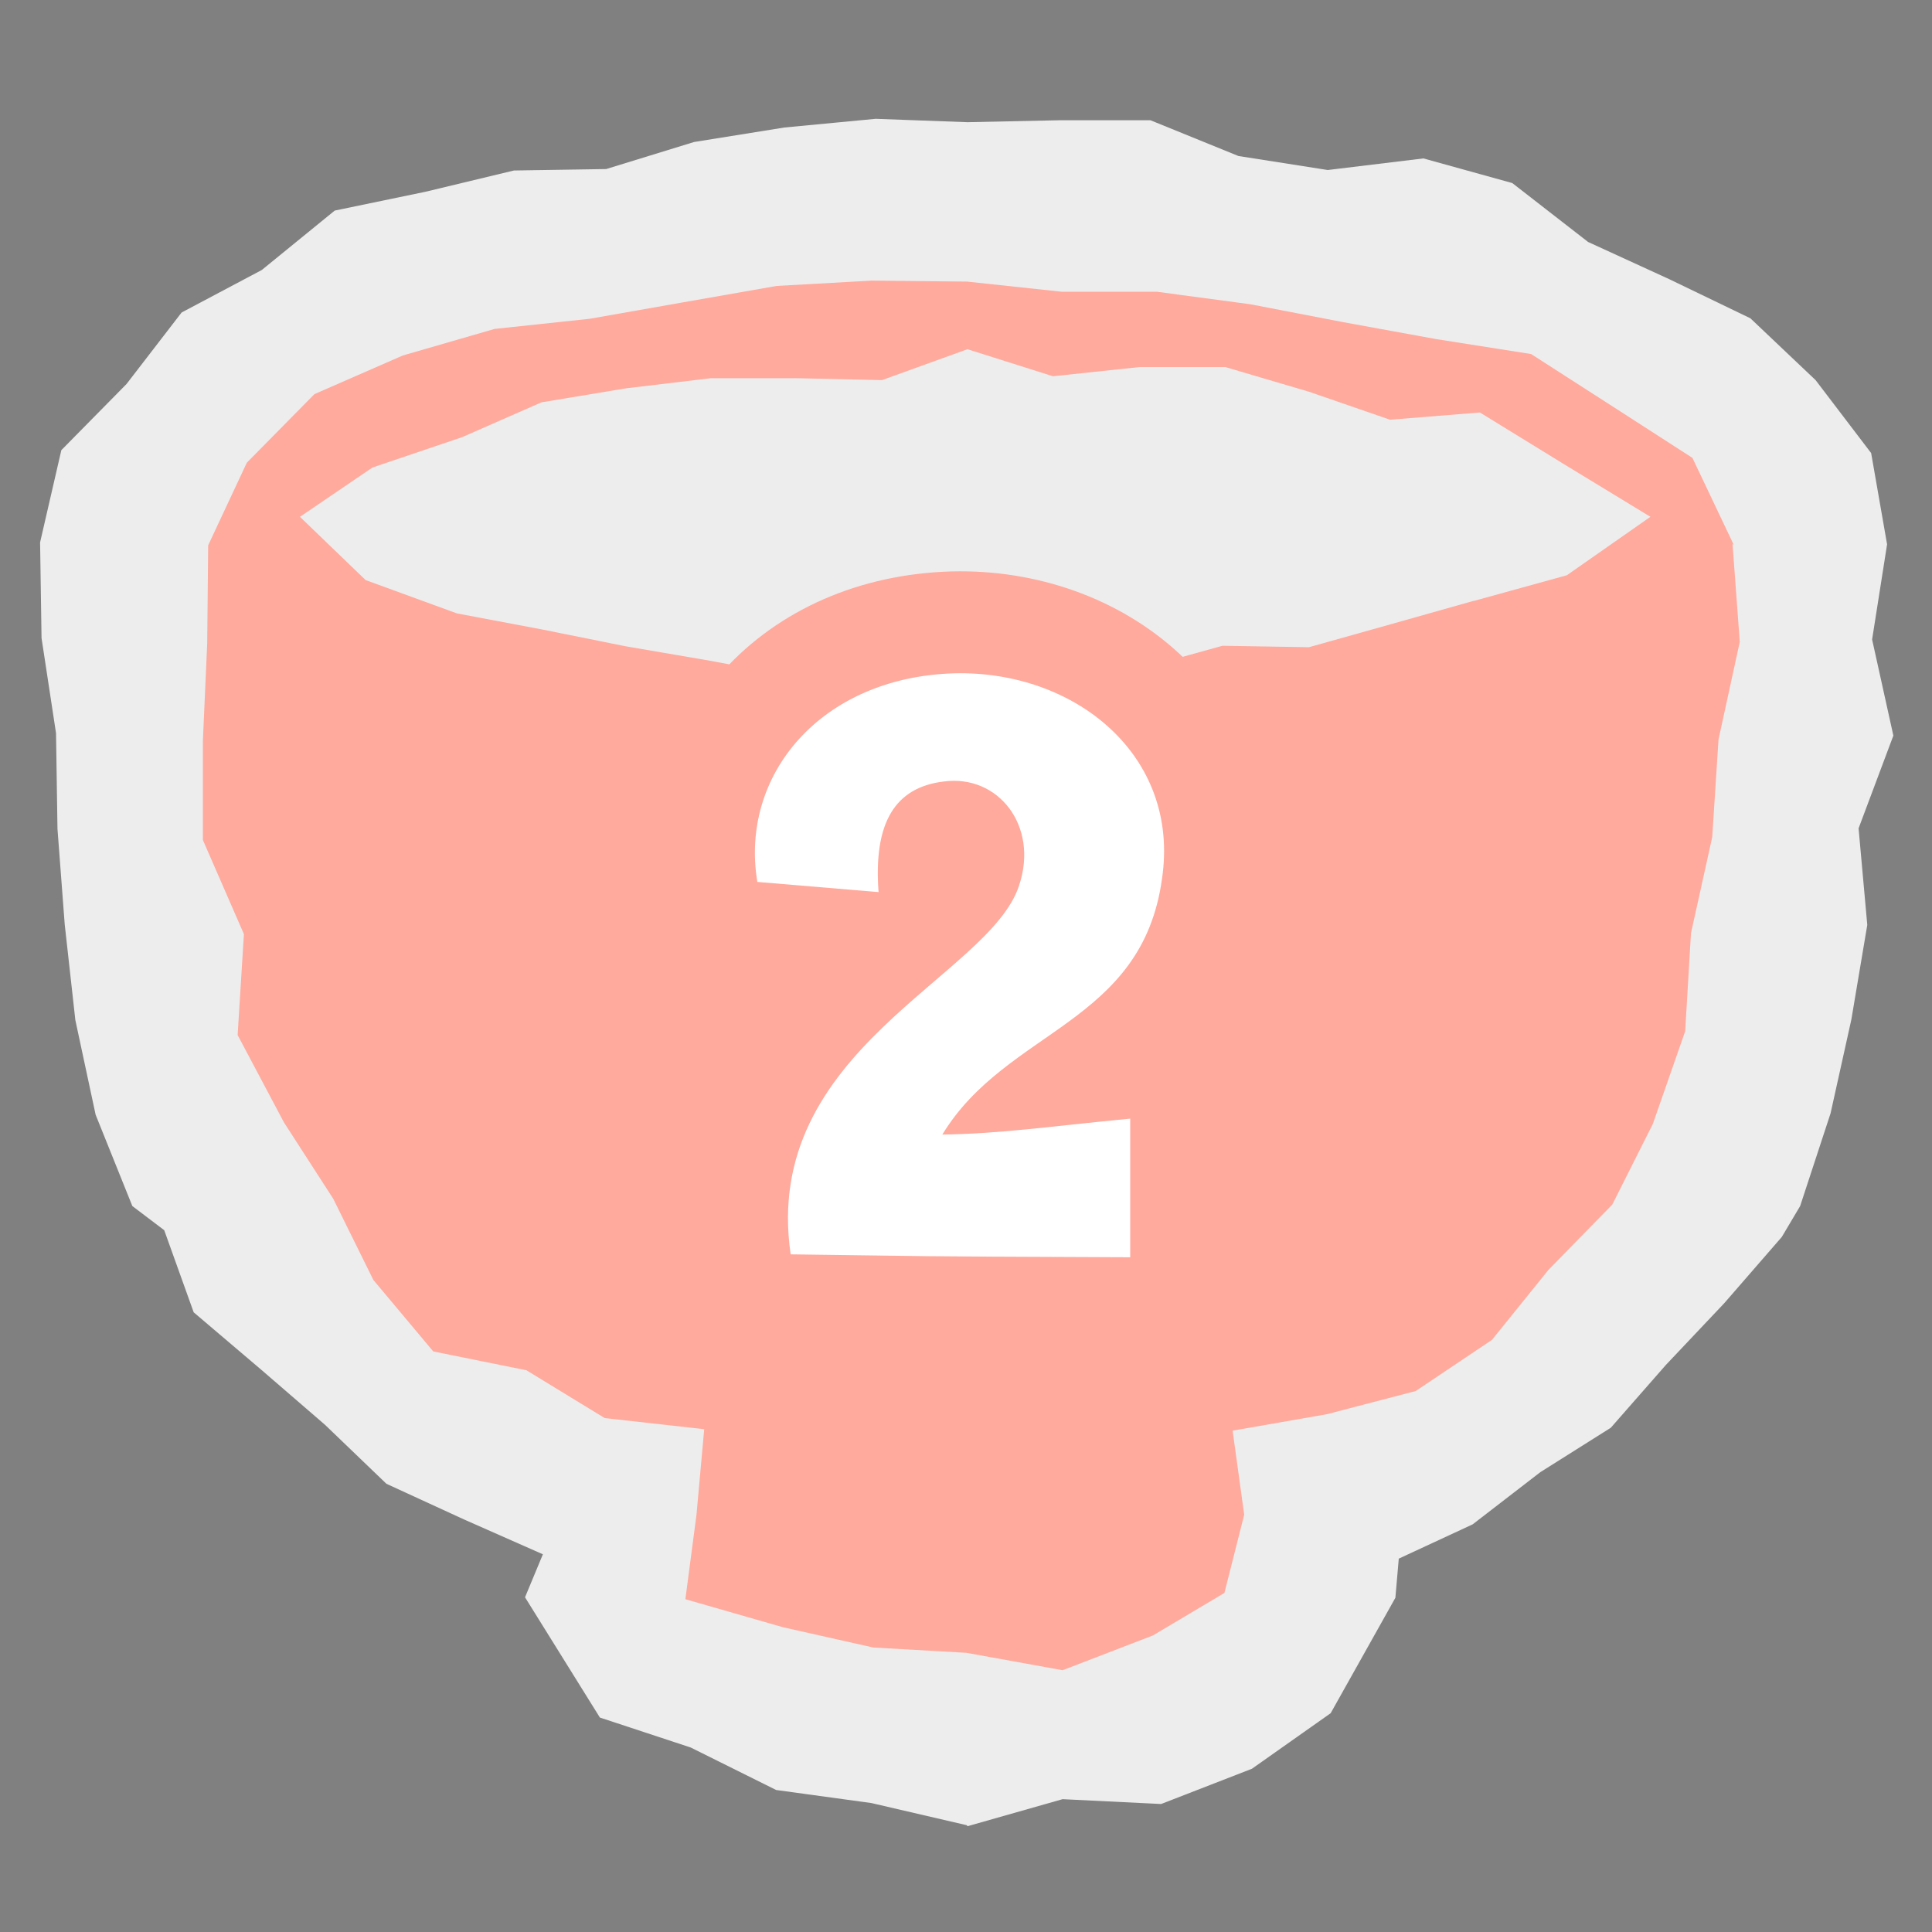
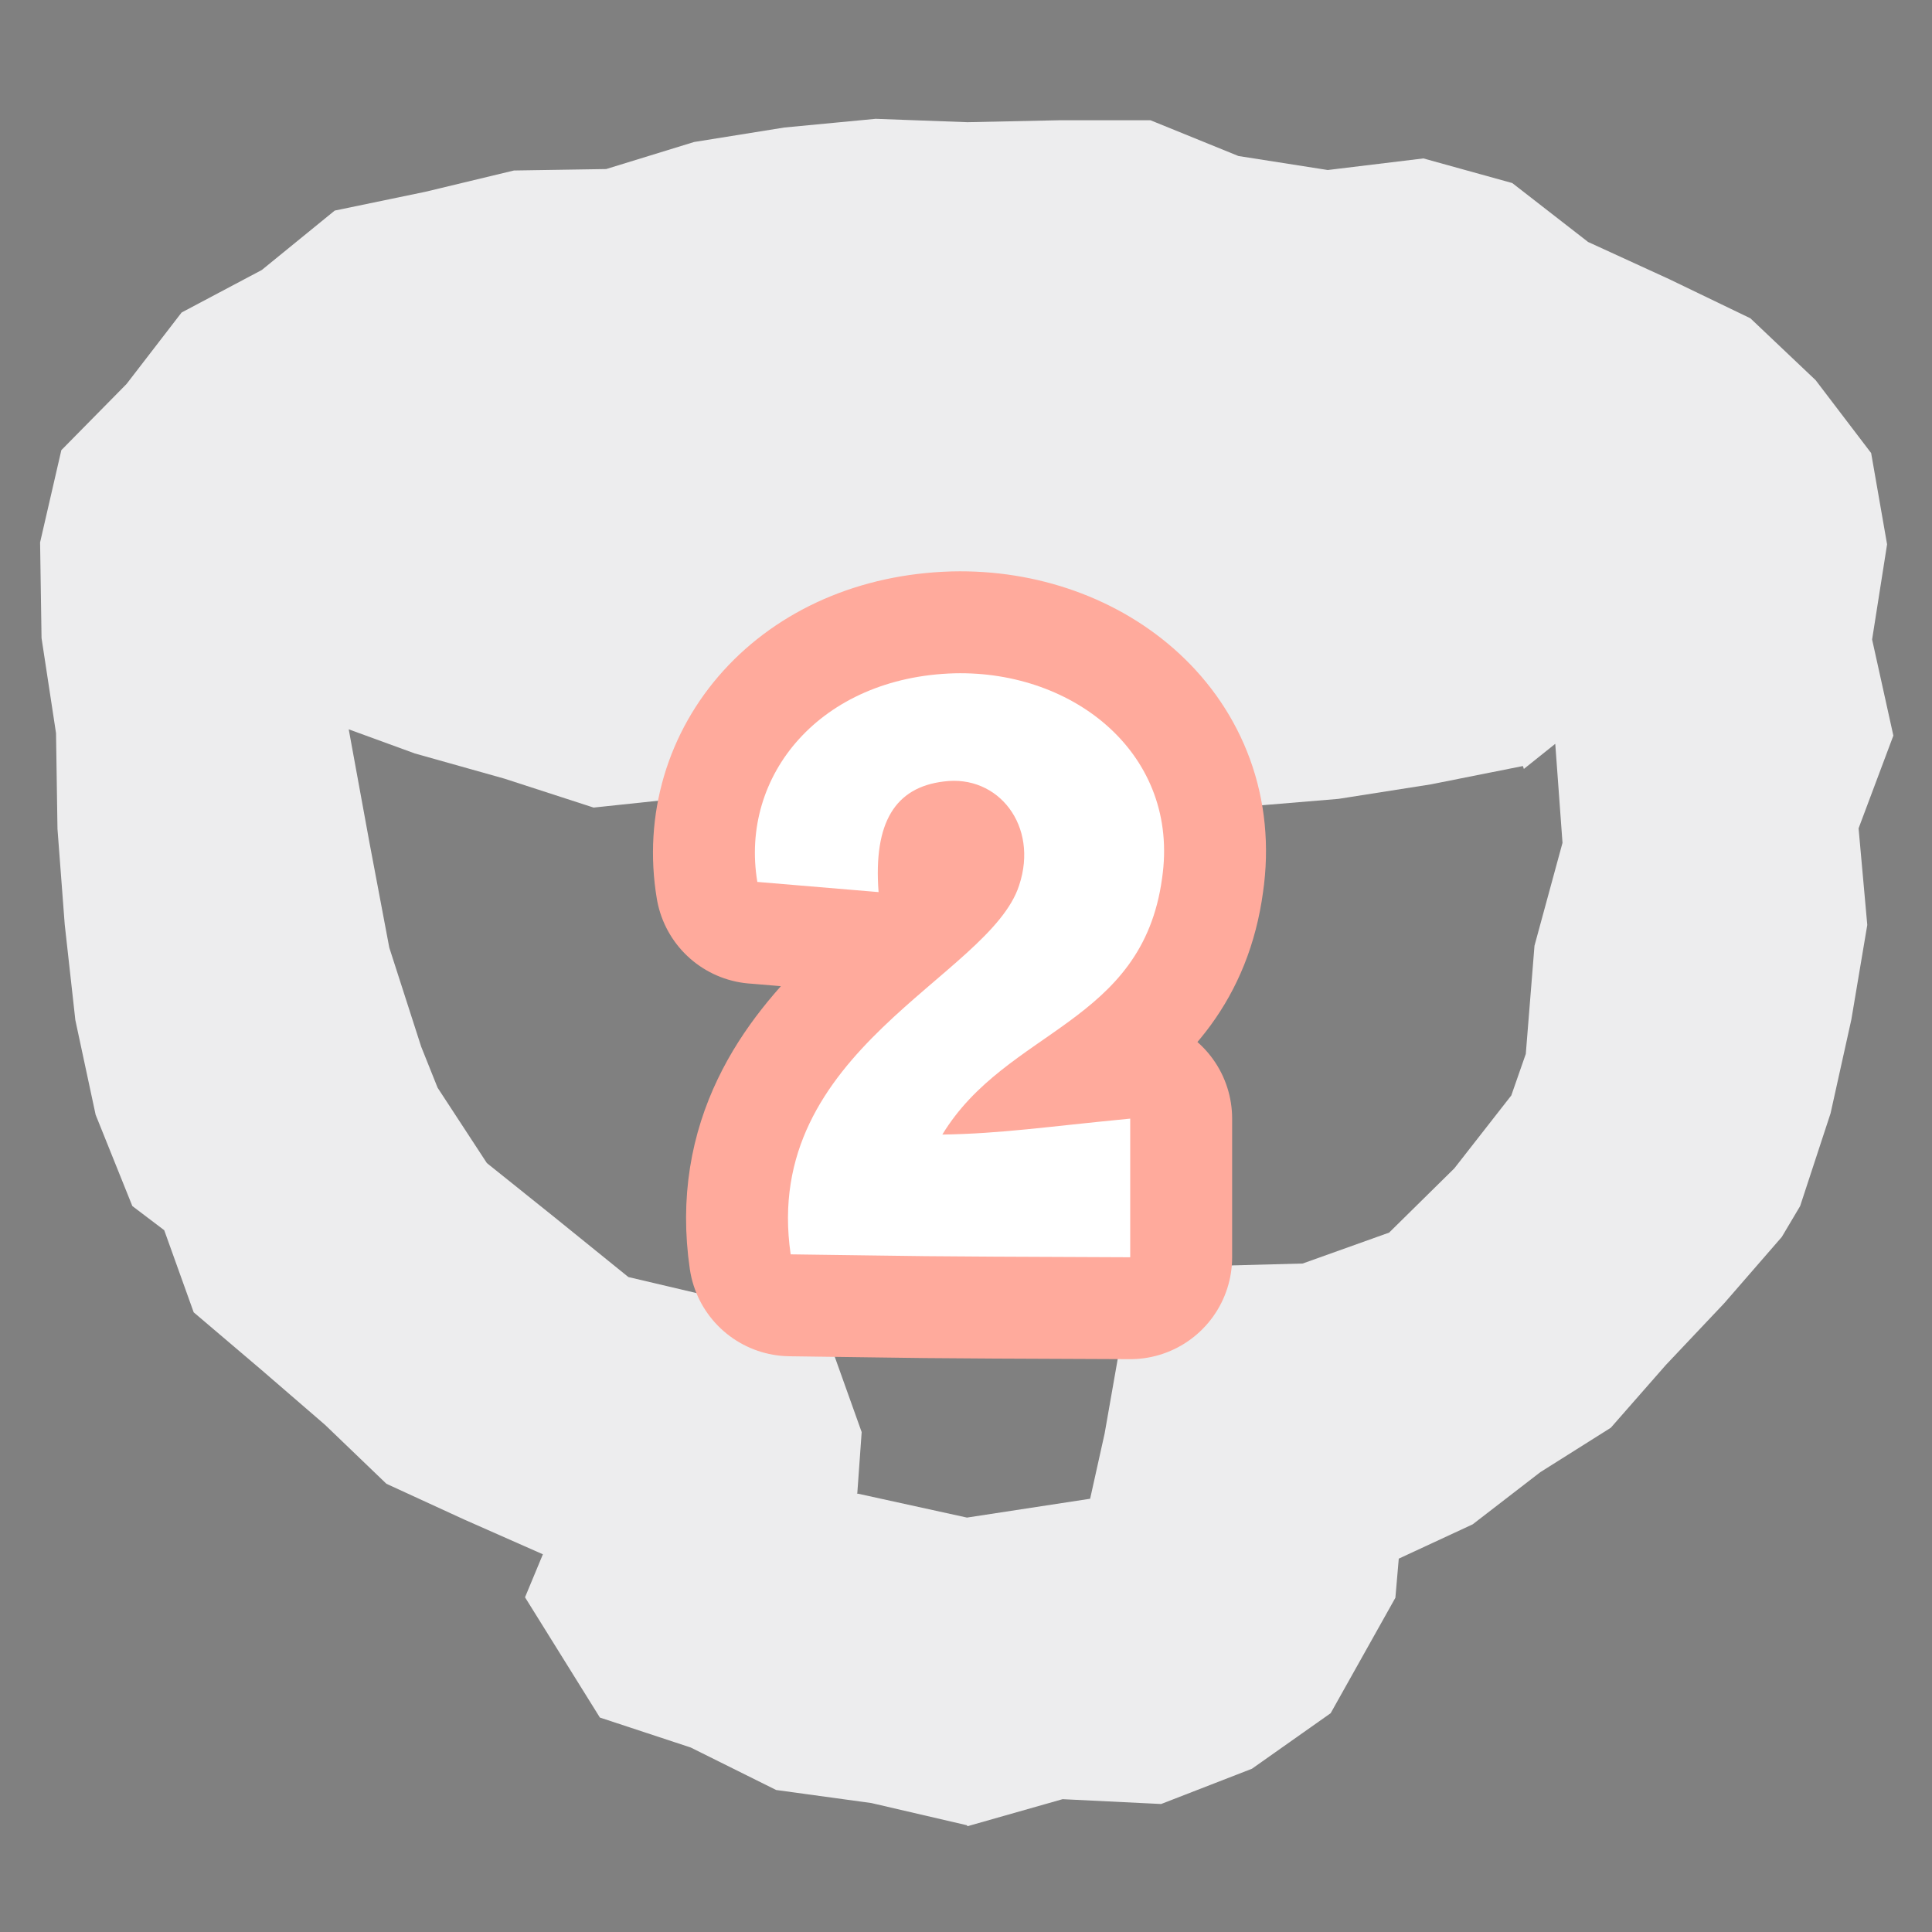
<svg xmlns="http://www.w3.org/2000/svg" width="40" height="40" viewBox="0 0 40 40">
  <rect x="0" y="0" width="40" height="40" fill="#808080" stroke="none" />
  <defs>
    <style>
      .cls-1 {
        fill: none;
        stroke: #ffaa9c;
        stroke-linecap: round;
        stroke-linejoin: round;
        stroke-width: 4.22px;
      }

      .cls-2 {
        fill: #ffaa9c;
      }

      .cls-2, .cls-3, .cls-4, .cls-5 {
        stroke-width: 0px;
      }

      .cls-3 {
        fill: #5a4932;
      }

      .cls-4 {
        fill: #ededee;
      }

      .cls-5 {
        fill: #fff;
      }
    </style>
  </defs>
  <g>
    <g>
-       <path class="cls-3" d="M35.95,11.29l-1.07-1.65-1.34-1.5-1.85-.76-1.85-.74-1.98-.2-1.96-.16-1.94-.26-1.95-.43-1.98.27-1.98-.21-1.97.18h-1.99s-1.87.78-1.87.78l-2,.1-1.81.82-1.62,1.11-1.89.75-.32,1.91-.5,2.03.14,2.03.17,2.03.53,1.98.18,2.03.61,1.95,1.06,1.56,1.17,1.44,1.33,1.24,1.57.96,1.73.68,1.85.46-.13,1.71.23,1.66,1.54,1.14,2.02-.07,1.93.2,1.96.07,1.88-.55,2.08-.67-.1-1.77-.46-1.79,2.12-.22,1.63-.97,1.61-.84,1.43-1.14,1.09-1.5,1.2-1.47.65-1.99.44-2.01.18-2.04-.24-2.05.27-2.02.16-2.03ZM30.5,12.39l-1.63.75-1.81-.06-1.73.32-1.76.03-1.75.36-1.77.2-1.78-.06-1.76-.39-1.79.15-1.72-.49-1.74-.28-1.64-.66-2.01-.26-1.24-1.31,1.31-1.17,1.77-1,1.86.09,1.64-.85,1.83.27,1.75-.22,1.77-.12,1.77-.32,1.77.24,1.77.19,1.78-.03,1.78.08,1.75.34,1.71.51,1.86.76,1.54,1.24-1.61,1.09-1.88.6Z" />
      <path class="cls-4" d="M20.02,37.79l-1.98-.46-1.97-.27-1.77-.88-1.88-.62-1.55-2.49.37-.89-1.63-.72-1.61-.74-1.27-1.22-1.32-1.14-1.4-1.19-.61-1.7-.66-.5-.76-1.89-.42-1.96-.22-1.98-.15-1.98-.03-1.98-.3-1.97-.03-1.98.44-1.91,1.35-1.37,1.14-1.48,1.66-.88,1.51-1.23,1.88-.39,1.83-.44,1.91-.03,1.82-.56,1.87-.3,1.89-.18,1.9.07,1.89-.04h1.9s1.82.74,1.82.74l1.85.29,1.98-.24,1.84.51,1.57,1.22,1.68.77,1.68.81,1.35,1.28,1.15,1.51.33,1.89-.31,1.97.44,1.99-.72,1.92.18,2-.33,1.96-.43,1.94-.63,1.92-.38.64-1.19,1.37-1.21,1.28-1.14,1.3-1.46.92-1.4,1.08-1.53.71-.07.81-1.34,2.39-1.63,1.15-1.88.73-2.04-.1-1.97.56ZM25.66,32.88l.17.2-.17-.2ZM17.74,30.92l2.28.5,2.55-.39.3-1.35.36-2.05,1.84-1.42,1.9-.05,1.79-.64,1.35-1.33,1.18-1.51.3-.86.18-2.24.58-2.13-.15-2.05-.65.52-.02-.06-1.91.38-1.91.3-1.92.16-1.9.41-1.93.13-1.94-.07-1.92-.51-1.93.18-1.9-.33-1.98.21-1.85-.6-1.85-.52-1.37-.5.43,2.35.41,2.17.66,2.05.34.85,1.02,1.56,1.41,1.13,1.52,1.23,1.87.44,2.17.56.79,2.21-.09,1.26ZM30.55,12.37l.17.2-.17-.2ZM38.93,11.1l.17.19-.17-.19Z" />
    </g>
-     <path class="cls-2" d="M35.9,11.29l-.86-1.81-1.66-1.07-1.68-1.08-1.97-.31-1.92-.35-1.92-.37-1.94-.26h-1.97s-1.96-.21-1.96-.21l-1.97-.02-1.97.11-1.94.34-1.93.34-1.97.21-1.9.55-1.83.8-1.4,1.42-.8,1.71-.02,2.03-.09,2.03v2.04s.85,1.95.85,1.95l-.13,2.09.96,1.81,1.02,1.58.83,1.68,1.24,1.48,1.93.39,1.62.99,2.06.23-.16,1.77-.23,1.75,2.02.58,1.87.42,1.93.11,1.99.36,1.87-.72,1.48-.88.41-1.62-.24-1.74,1.95-.34,1.84-.48,1.58-1.06,1.17-1.45,1.32-1.35.84-1.67.67-1.92.12-2.03.44-1.99.13-2.02.44-2.02-.15-2.03ZM30.51,12.44l-1.7.48-1.71.48-1.79-.03-1.73.48-1.77.2h-1.78s-1.78-.08-1.78-.08l-1.79.04-1.76-.33-1.75-.3-1.74-.35-1.75-.33-1.89-.69-1.36-1.31,1.5-1.02,1.86-.63,1.64-.72,1.75-.29,1.76-.21h1.77s1.77.04,1.77.04l1.77-.64,1.77.56,1.79-.19h1.78s1.73.51,1.73.51l1.68.58,1.86-.15,1.74,1.07,1.79,1.09-1.73,1.21-1.92.53Z" />
  </g>
  <g>
    <path class="cls-5" d="M15.68,18.26c-.37-2.21,1.31-4.24,4.08-4.32,2.5-.06,4.67,1.7,4.3,4.24-.41,3.03-3.22,3.12-4.55,5.31,1.23-.02,2.13-.16,3.89-.33v2.87c-5.1-.02-3.85-.02-7.03-.06-.62-4.24,4.12-5.74,4.73-7.64.41-1.23-.43-2.3-1.56-2.15-1,.12-1.46.84-1.35,2.29l-2.5-.21Z" />
    <path class="cls-1" d="M15.68,18.26c-.37-2.21,1.31-4.24,4.08-4.32,2.5-.06,4.67,1.7,4.3,4.24-.41,3.03-3.22,3.12-4.55,5.31,1.23-.02,2.13-.16,3.89-.33v2.87c-5.1-.02-3.85-.02-7.03-.06-.62-4.24,4.12-5.74,4.73-7.64.41-1.23-.43-2.3-1.56-2.15-1,.12-1.46.84-1.35,2.29l-2.5-.21Z" />
    <path class="cls-5" d="M15.68,18.26c-.37-2.21,1.31-4.24,4.08-4.32,2.5-.06,4.67,1.7,4.3,4.24-.41,3.03-3.22,3.12-4.55,5.31,1.23-.02,2.13-.16,3.89-.33v2.87c-5.1-.02-3.85-.02-7.03-.06-.62-4.24,4.12-5.74,4.73-7.64.41-1.23-.43-2.3-1.56-2.15-1,.12-1.46.84-1.35,2.29l-2.5-.21Z" />
  </g>
</svg>